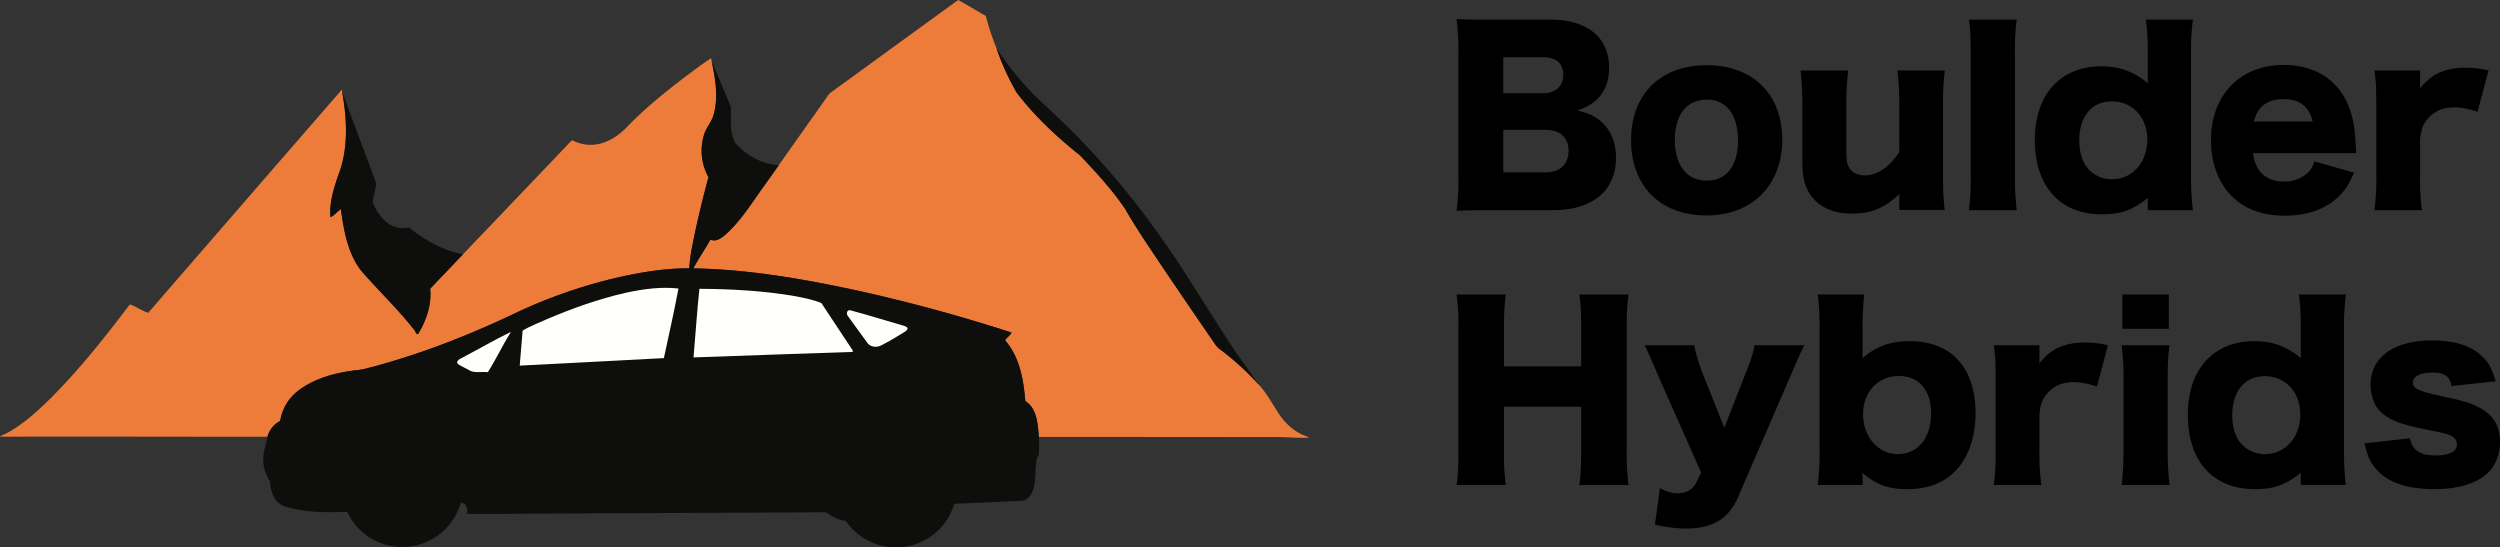
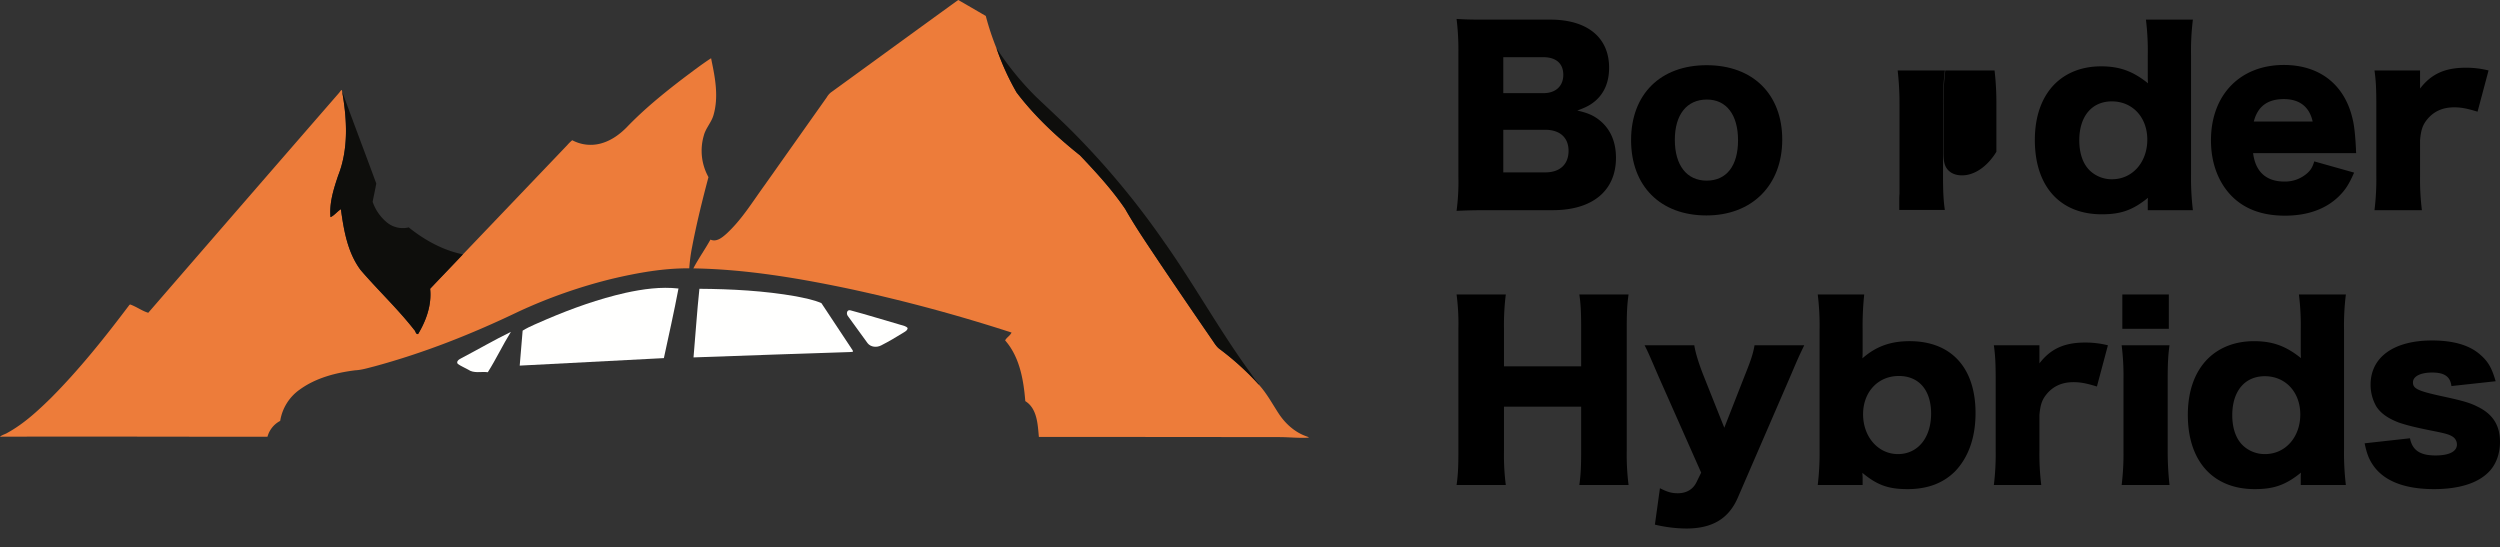
<svg xmlns="http://www.w3.org/2000/svg" id="Layer_1" data-name="Layer 1" viewBox="0 0 1461.029 319.935">
  <rect x="0" y="0" width="1461.029" height="319.935" fill="#333333" stroke="none" />
  <defs>
    <style>.cls-1{fill:#ed7c3a;}.cls-2{fill:#0e0e0c;}.cls-3{fill:#fffffe;}</style>
  </defs>
  <title>Logo</title>
  <path class="cls-1" d="M485.588,54.019C510.405,36.033,535.154,17.941,560.002,0c5.38,3.047,10.722,6.223,16.102,9.316a154.325,154.325,0,0,0,6.216,18.776,149.708,149.708,0,0,0,11.77,25.927c10.562,13.921,23.465,25.919,37.089,36.785,9.399,9.893,18.7,20,26.39,31.314,6.353,11.162,13.678,21.74,20.79,32.439q14.817,22.021,29.893,43.86c1.466,2.067,2.713,4.4,4.886,5.836a161.27,161.27,0,0,1,22.53,20.539c4.711,5.137,8.009,11.428,11.839,17.234,3.989,5.934,9.696,10.95,16.573,13.168.235.137.707.418.95.555-5.752.388-11.512-.281-17.264-.304q-70.326-.08-140.637-.114c-.676-7.31-.958-16.588-7.925-20.904-1.026-12.424-3.29-25.813-11.793-35.493.904-1.786,2.948-2.736,3.739-4.59a966.356,966.356,0,0,0-93.456-25.266c-30.441-6.436-61.314-11.717-92.492-12.234,2.994-5.768,6.839-11.117,9.992-16.824,3.526,1.588,6.786-1.147,9.308-3.374,8.982-8.245,15.327-18.769,22.447-28.556,2.72-3.875,5.494-7.72,8.199-11.611q14.008-19.787,27.994-39.574a10.185,10.185,0,0,1,2.447-2.888Z" />
  <path class="cls-2" d="M582.319,28.092a171.612,171.612,0,0,0,23.115,28.442c8.024,7.652,16.231,15.114,23.966,23.07a474.845,474.845,0,0,1,50.539,61.208c17.469,24.643,32.097,51.162,49.787,75.653,1.991,2.599,3.64,5.562,5.98,7.819-.007.129-.03.38-.038.509a161.27,161.27,0,0,0-22.53-20.539c-2.173-1.436-3.419-3.769-4.886-5.836q-15.046-21.861-29.893-43.86c-7.112-10.699-14.438-21.276-20.79-32.439-7.69-11.315-16.991-21.421-26.39-31.314C617.554,79.938,604.652,67.94,594.09,54.019a149.708,149.708,0,0,1-11.77-25.927Z" />
  <path class="cls-1" d="M399.578,45.547c5.274-3.913,10.479-7.971,16.003-11.52.076.41.235,1.239.311,1.649,2.15,10.228,4.073,21.041,1.163,31.322-1.147,4.415-4.59,7.773-5.737,12.196a31.7,31.7,0,0,0,2.72,24.316c-3.594,13.526-6.968,27.135-9.582,40.896a96.101,96.101,0,0,0-1.634,12.409c-15.182-.106-30.228,2.629-44.954,6.079A299.733,299.733,0,0,0,302.9,182.171c-27.105,13.017-55.205,24.134-84.254,31.983-3.663.919-7.295,2.074-11.094,2.257-11.375,1.436-22.986,4.43-32.386,11.261A27.726,27.726,0,0,0,163.752,245.97a14.81,14.81,0,0,0-7.439,9.27c-52.104.03-104.209-.198-156.313-.023,1.238-1.109,3.002-1.413,4.4-2.302,9.529-5.258,17.599-12.72,25.334-20.289,16.77-16.839,31.611-35.471,45.889-54.429l.41-.266c3.647,1.239,6.953,3.784,10.608,4.863Q142.252,118.589,197.969,54.49c.631-.616.965-1.588,1.831-1.923l.137.844c2.88,16.254,3.853,33.632-2.34,49.262-2.606,7.781-5.22,15.919-4.438,24.232,2.325-1.056,3.89-3.313,6.071-4.658,1.672,12.325,3.891,25.342,11.527,35.562,10.19,11.869,21.664,22.621,31.314,34.962.844.714.874,2.698,2.257,2.462,4.772-7.903,8.055-17.128,7.052-26.474,6.36-6.717,12.789-13.374,19.149-20.091q30.535-31.96,61.048-63.928a22.961,22.961,0,0,1,2.842-2.796,22.736,22.736,0,0,0,17.477,1.687c5.494-1.649,10.266-5.114,14.27-9.149,10.213-10.653,21.702-19.985,33.412-28.936Z" />
-   <path class="cls-2" d="M415.892,35.676c3.784,8.86,7.485,17.857,11.254,26.763.228,6.96-.828,14.529,2.401,20.995,6.55,7.15,15.691,12.705,25.6,13.047-2.705,3.891-5.479,7.736-8.199,11.611-7.12,9.787-13.465,20.311-22.447,28.556-2.523,2.226-5.783,4.962-9.308,3.374-3.154,5.707-6.998,11.056-9.992,16.824,31.177.517,62.051,5.798,92.492,12.234a966.356,966.356,0,0,1,93.456,25.266c-.79,1.854-2.834,2.804-3.739,4.59,8.503,9.681,10.767,23.07,11.793,35.493,6.968,4.316,7.249,13.594,7.925,20.904a101.814,101.814,0,0,1-.068,10.767c-1.801,2.075-1.527,4.97-1.77,7.523-.372,4.764-.144,9.787-2.188,14.232-1.094,2.31-3.047,4.643-5.775,4.802q-19.707.912-39.399,1.77c-1.459,3.009-2.462,6.383-4.453,9.187a35.462,35.462,0,0,1-59.148.813c-4.362-.425-8.214-2.69-11.717-5.038q-104.805.467-209.603,1.011c.137-2.614-.152-6.239-3.427-6.687-1.55,3.275-2.629,6.93-4.818,9.939a35.499,35.499,0,0,1-61.869-4.521c-12.431.486-25.182.425-37.15-3.404-5.623-2.226-7.69-8.7-7.91-14.263a25.829,25.829,0,0,1-3.929-10.889c-.486-5.243,1.391-10.274,2.409-15.334a14.81,14.81,0,0,1,7.439-9.27,27.726,27.726,0,0,1,11.413-18.298c9.4-6.831,21.01-9.825,32.386-11.261,3.799-.182,7.431-1.337,11.094-2.257,29.05-7.85,57.15-18.966,84.254-31.983a299.733,299.733,0,0,1,54.969-19.278c14.726-3.45,29.772-6.185,44.954-6.079a96.101,96.101,0,0,1,1.634-12.409c2.614-13.761,5.988-27.371,9.582-40.896a31.7,31.7,0,0,1-2.72-24.316c1.147-4.423,4.59-7.781,5.737-12.196,2.91-10.281.988-21.094-1.163-31.322Z" />
  <path class="cls-2" d="M199.937,53.411c6.52,17.994,13.366,35.873,19.962,53.837-.631,3.579-1.451,7.128-2.128,10.691a26.888,26.888,0,0,0,8.138,11.877,14.628,14.628,0,0,0,12.948,3.07c9.24,7.431,19.969,13.351,31.671,15.782-6.36,6.717-12.789,13.374-19.149,20.091,1.003,9.346-2.28,18.571-7.052,26.474-1.383.236-1.413-1.748-2.257-2.462-9.65-12.34-21.124-23.092-31.314-34.962-7.637-10.22-9.855-23.237-11.527-35.562-2.181,1.345-3.746,3.602-6.071,4.658-.783-8.313,1.831-16.451,4.438-24.232,6.193-15.63,5.22-33.009,2.34-49.262Z" />
  <path class="cls-3" d="M365.543,171.146c10.137-2.219,20.593-3.685,30.972-2.538-2.561,13.586-5.631,27.143-8.533,40.676q-42.127,2.177-84.254,4.385c.547-6.816,1.102-13.64,1.71-20.441,4.362-2.705,9.407-4.514,14.126-6.679,14.878-6.33,30.182-11.831,45.98-15.403Z" />
  <path class="cls-3" d="M405.3,208.873c1.178-13.351,2.029-26.801,3.442-40.098,18.852.144,37.781,1.125,56.375,4.392,5.03,1.041,10.228,1.93,14.931,3.997,6.125,9.225,12.181,18.495,18.343,27.705-.008.198-.015.593-.023.79-31.026.942-62.043,2.196-93.069,3.214Z" />
  <path class="cls-3" d="M495.451,184.618c-.973-1.261-.539-3.769,1.489-3.275,9.924,2.622,19.726,5.752,29.605,8.564,1.33.441,2.895.623,3.86,1.77.053,1.231-1.102,1.9-1.991,2.462-4.422,2.69-8.837,5.395-13.465,7.728-2.538,1.33-6.071,1.056-7.91-1.292q-5.824-7.956-11.588-15.957Z" />
  <path class="cls-3" d="M269.435,209.435c9.742-5.106,19.278-10.661,29.141-15.486-4.78,7.675-8.662,15.973-13.488,23.579-3.83-.509-8.153.866-11.505-1.527-1.983-1.125-4.126-1.976-5.988-3.275-1.261-1.429.669-2.736,1.839-3.29Z" />
  <path d="M871.044,122.828c-10.173,0-14.055.134-19.81.402a127.443,127.443,0,0,0,1.07-19.676V30.337a148.129,148.129,0,0,0-1.07-19.275c6.826.402,8.7.402,19.676.402h35.069c21.684,0,34.4,10.442,34.4,28.109,0,8.165-2.677,14.59-7.763,19.141-2.946,2.542-5.355,3.882-10.842,5.89,6.559,1.472,10.039,3.079,13.92,6.424,5.755,5.087,8.699,12.315,8.699,21.149,0,19.275-13.653,30.652-36.943,30.652ZM902.098,54.43c7.094,0,11.511-4.149,11.511-10.709S909.459,33.416,901.83,33.416h-23.29V54.43ZM878.54,100.743h24.628c8.434,0,13.52-4.685,13.52-12.582,0-7.763-5.087-12.314-13.653-12.314H878.54Z" />
  <path d="M953.223,81.871c0-26.771,17.133-43.77,44.17-43.77s44.172,16.999,44.172,43.501c0,26.637-17.669,44.305-44.305,44.305C970.356,125.907,953.223,108.774,953.223,81.871Zm25.565-.134c0,14.858,6.96,23.826,18.605,23.826s18.338-8.701,18.338-23.559c0-14.991-6.826-23.826-18.203-23.826C985.748,58.178,978.788,67.013,978.788,81.736Z" />
-   <path d="M1136.594,41.179a148.873,148.873,0,0,0-1.072,20.077v41.36c0,9.237.269,14.723,1.072,20.078h-26.637v-5.757a34.947,34.947,0,0,1,.134-3.613c-8.835,8.298-16.464,11.511-27.842,11.511-8.968,0-16.195-2.543-21.282-7.496-5.354-5.354-7.63-11.912-7.63-22.487V61.256a171.412,171.412,0,0,0-1.071-20.077h27.842a151.46,151.46,0,0,0-1.072,20.077v27.44c0,5.488.536,7.898,2.142,10.039,1.874,2.409,4.818,3.749,8.701,3.749,7.362,0,14.856-5.221,20.077-13.787v-27.44a162.346,162.346,0,0,0-1.07-20.077Z" />
-   <path d="M1178.617,11.463a136.433,136.433,0,0,0-1.071,20.212v70.942a160.304,160.304,0,0,0,1.071,20.212h-27.975a135.27,135.27,0,0,0,1.071-20.212V31.675c0-9.503-.267-15.125-1.071-20.212Z" />
+   <path d="M1136.594,41.179a148.873,148.873,0,0,0-1.072,20.077v41.36c0,9.237.269,14.723,1.072,20.078h-26.637v-5.757a34.947,34.947,0,0,1,.134-3.613V61.256a171.412,171.412,0,0,0-1.071-20.077h27.842a151.46,151.46,0,0,0-1.072,20.077v27.44c0,5.488.536,7.898,2.142,10.039,1.874,2.409,4.818,3.749,8.701,3.749,7.362,0,14.856-5.221,20.077-13.787v-27.44a162.346,162.346,0,0,0-1.07-20.077Z" />
  <path d="M1255.177,118.545a24.743,24.743,0,0,1,.134-2.944c-8.968,7.227-15.795,9.637-27.039,9.637-24.36,0-39.084-16.33-39.084-43.367,0-13.922,4.015-25.031,11.511-32.661,6.827-6.826,16.197-10.44,27.172-10.44,10.843,0,18.607,2.811,27.44,9.906-.134-2.008-.134-3.213-.134-5.087v-11.11a148.653,148.653,0,0,0-1.071-21.015h27.44a149.838,149.838,0,0,0-1.072,21.015v69.335a158.615,158.615,0,0,0,1.072,21.015h-26.37Zm-40.021-36.541c0,7.63,2.142,13.787,6.157,17.669a18.547,18.547,0,0,0,12.984,5.086c11.912,0,20.613-9.906,20.613-23.157,0-12.983-8.566-22.352-20.747-22.352C1222.517,59.25,1215.155,67.949,1215.155,82.004Z" />
  <path d="M1316.743,89.5c1.339,10.842,7.63,16.597,18.205,16.597a19.538,19.538,0,0,0,13.519-4.952c2.008-1.874,2.944-3.346,4.016-6.826l23.29,6.559c-3.079,6.96-5.086,10.039-8.834,13.786-7.63,7.496-18.338,11.378-31.589,11.378-13.118,0-23.424-3.747-31.055-11.378-7.896-8.031-12.18-19.408-12.18-32.66,0-26.503,16.999-44.037,42.564-44.037,20.882,0,35.471,11.378,40.156,31.322,1.072,4.283,1.606,9.904,2.008,17.535a24.232,24.232,0,0,0,.134,2.677Zm34.802-18.472c-1.874-8.566-7.629-13.117-16.866-13.117-9.503,0-15.258,4.283-17.535,13.117Z" />
  <path d="M1447.911,65.272c-6.157-1.874-9.503-2.542-13.653-2.542-6.826,0-12.047,2.41-15.928,7.227-2.543,3.213-3.48,6.024-4.016,11.914v20.88a146.337,146.337,0,0,0,1.072,20.077h-27.707a149.704,149.704,0,0,0,1.071-20.212V61.391c0-9.771-.267-14.456-1.071-20.212h26.636V51.754c6.56-8.567,14.591-12.181,26.771-12.181a54.012,54.012,0,0,1,13.251,1.606Z" />
  <path d="M951.757,172.077c-.803,5.488-1.072,10.441-1.072,19.809v71.745a142.225,142.225,0,0,0,1.072,19.81H922.978c.803-5.621,1.072-10.573,1.072-19.81V237.664H878.942v25.967a137.412,137.412,0,0,0,1.07,19.81h-28.778c.803-5.488,1.07-10.44,1.07-19.81V191.886a130.506,130.506,0,0,0-1.07-19.809h28.778a143.486,143.486,0,0,0-1.07,19.809v22.22H924.05v-22.22c0-9.235-.269-14.588-1.072-19.809Z" />
  <path d="M969.15,219.728c-5.755-13.386-6.291-14.59-8.031-17.936h29.045q1.003,6.425,5.221,17.267l12.314,30.919,11.912-30.384c3.749-9.235,4.954-13.117,5.757-17.802h29.045c-3.346,6.96-3.346,6.96-8.031,17.936l-30.653,70.807c-5.354,12.582-14.991,18.338-30.25,18.338a80.457,80.457,0,0,1-18.338-2.275l2.946-21.282c4.416,2.275,6.96,2.944,10.44,2.944,5.087,0,8.834-2.275,10.842-6.291l2.811-5.755Z" />
  <path d="M1062.305,283.441a157.347,157.347,0,0,0,1.071-21.015V193.091a149.851,149.851,0,0,0-1.071-21.014h27.172a178.081,178.081,0,0,0-.938,21.014v11.245c0,2.007,0,3.211-.133,5.085,7.896-6.96,16.463-10.039,27.573-10.039,24.36,0,38.549,15.527,38.549,42.029,0,14.323-4.149,25.834-11.912,33.999-6.962,6.96-16.063,10.44-27.842,10.44-11.109,0-17.669-2.275-26.368-9.503,0,.402.133,2.141.133,2.81v4.283Zm47.383-63.713c-12.181,0-20.88,9.37-20.88,22.354,0,13.251,8.834,23.29,20.345,23.29,11.646,0,19.41-9.504,19.41-23.692C1128.562,228.027,1121.468,219.728,1109.688,219.728Z" />
  <path d="M1225.464,225.885c-6.157-1.874-9.503-2.542-13.653-2.542-6.826,0-12.047,2.408-15.928,7.227-2.543,3.213-3.48,6.024-4.016,11.914v20.88a146.336,146.336,0,0,0,1.072,20.077h-27.707a149.703,149.703,0,0,0,1.071-20.212V222.003c0-9.771-.267-14.456-1.071-20.212h26.636v10.575c6.56-8.566,14.591-12.181,26.771-12.181a54.014,54.014,0,0,1,13.251,1.606Z" />
  <path d="M1267.89,201.792c-.803,5.488-1.07,10.842-1.07,20.212v41.226a182.716,182.716,0,0,0,1.07,20.212h-27.975a149.716,149.716,0,0,0,1.071-20.212V222.003a143.507,143.507,0,0,0-1.071-20.212Zm-.402-29.715v20.078h-27.172V172.077Z" />
  <path d="M1344.583,279.158a24.726,24.726,0,0,1,.134-2.944c-8.968,7.227-15.795,9.637-27.039,9.637-24.36,0-39.084-16.33-39.084-43.367,0-13.922,4.015-25.031,11.511-32.661,6.827-6.826,16.197-10.44,27.172-10.44,10.843,0,18.607,2.811,27.44,9.906-.134-2.008-.134-3.213-.134-5.086V193.091a148.638,148.638,0,0,0-1.07-21.014h27.44a149.827,149.827,0,0,0-1.072,21.014V262.426a158.615,158.615,0,0,0,1.072,21.015h-26.37Zm-40.021-36.541c0,7.63,2.142,13.787,6.157,17.669a18.547,18.547,0,0,0,12.984,5.086c11.912,0,20.613-9.906,20.613-23.157,0-12.983-8.566-22.352-20.747-22.352C1311.924,219.862,1304.562,228.562,1304.562,242.616Z" />
  <path d="M1408.425,256.135c1.338,6.962,5.89,10.04,14.856,10.04,8.032,0,12.582-2.275,12.582-6.426a5.479,5.479,0,0,0-2.944-4.818c-1.874-1.072-3.614-1.606-10.976-3.08-10.173-2.007-15.394-3.346-19.81-4.818-6.426-2.41-10.842-5.488-13.386-9.504a25.379,25.379,0,0,1-3.346-12.716c0-16.062,13.519-25.834,35.873-25.834,12.715,0,22.22,2.811,28.509,8.566,4.418,3.882,6.56,7.763,8.701,15.259l-25.834,2.811c-.669-5.488-4.015-7.898-11.243-7.898-6.96,0-11.243,2.275-11.243,5.755,0,3.614,2.811,4.954,16.062,7.898,13.117,2.811,17.267,4.016,21.952,6.426,8.7,4.283,12.85,10.842,12.85,20.479,0,7.094-2.41,13.519-6.827,17.802-6.424,6.426-17.4,9.771-31.722,9.771-16.866,0-28.779-4.55-35.204-13.384-2.677-3.749-4.016-6.962-5.354-13.386Z" />
</svg>